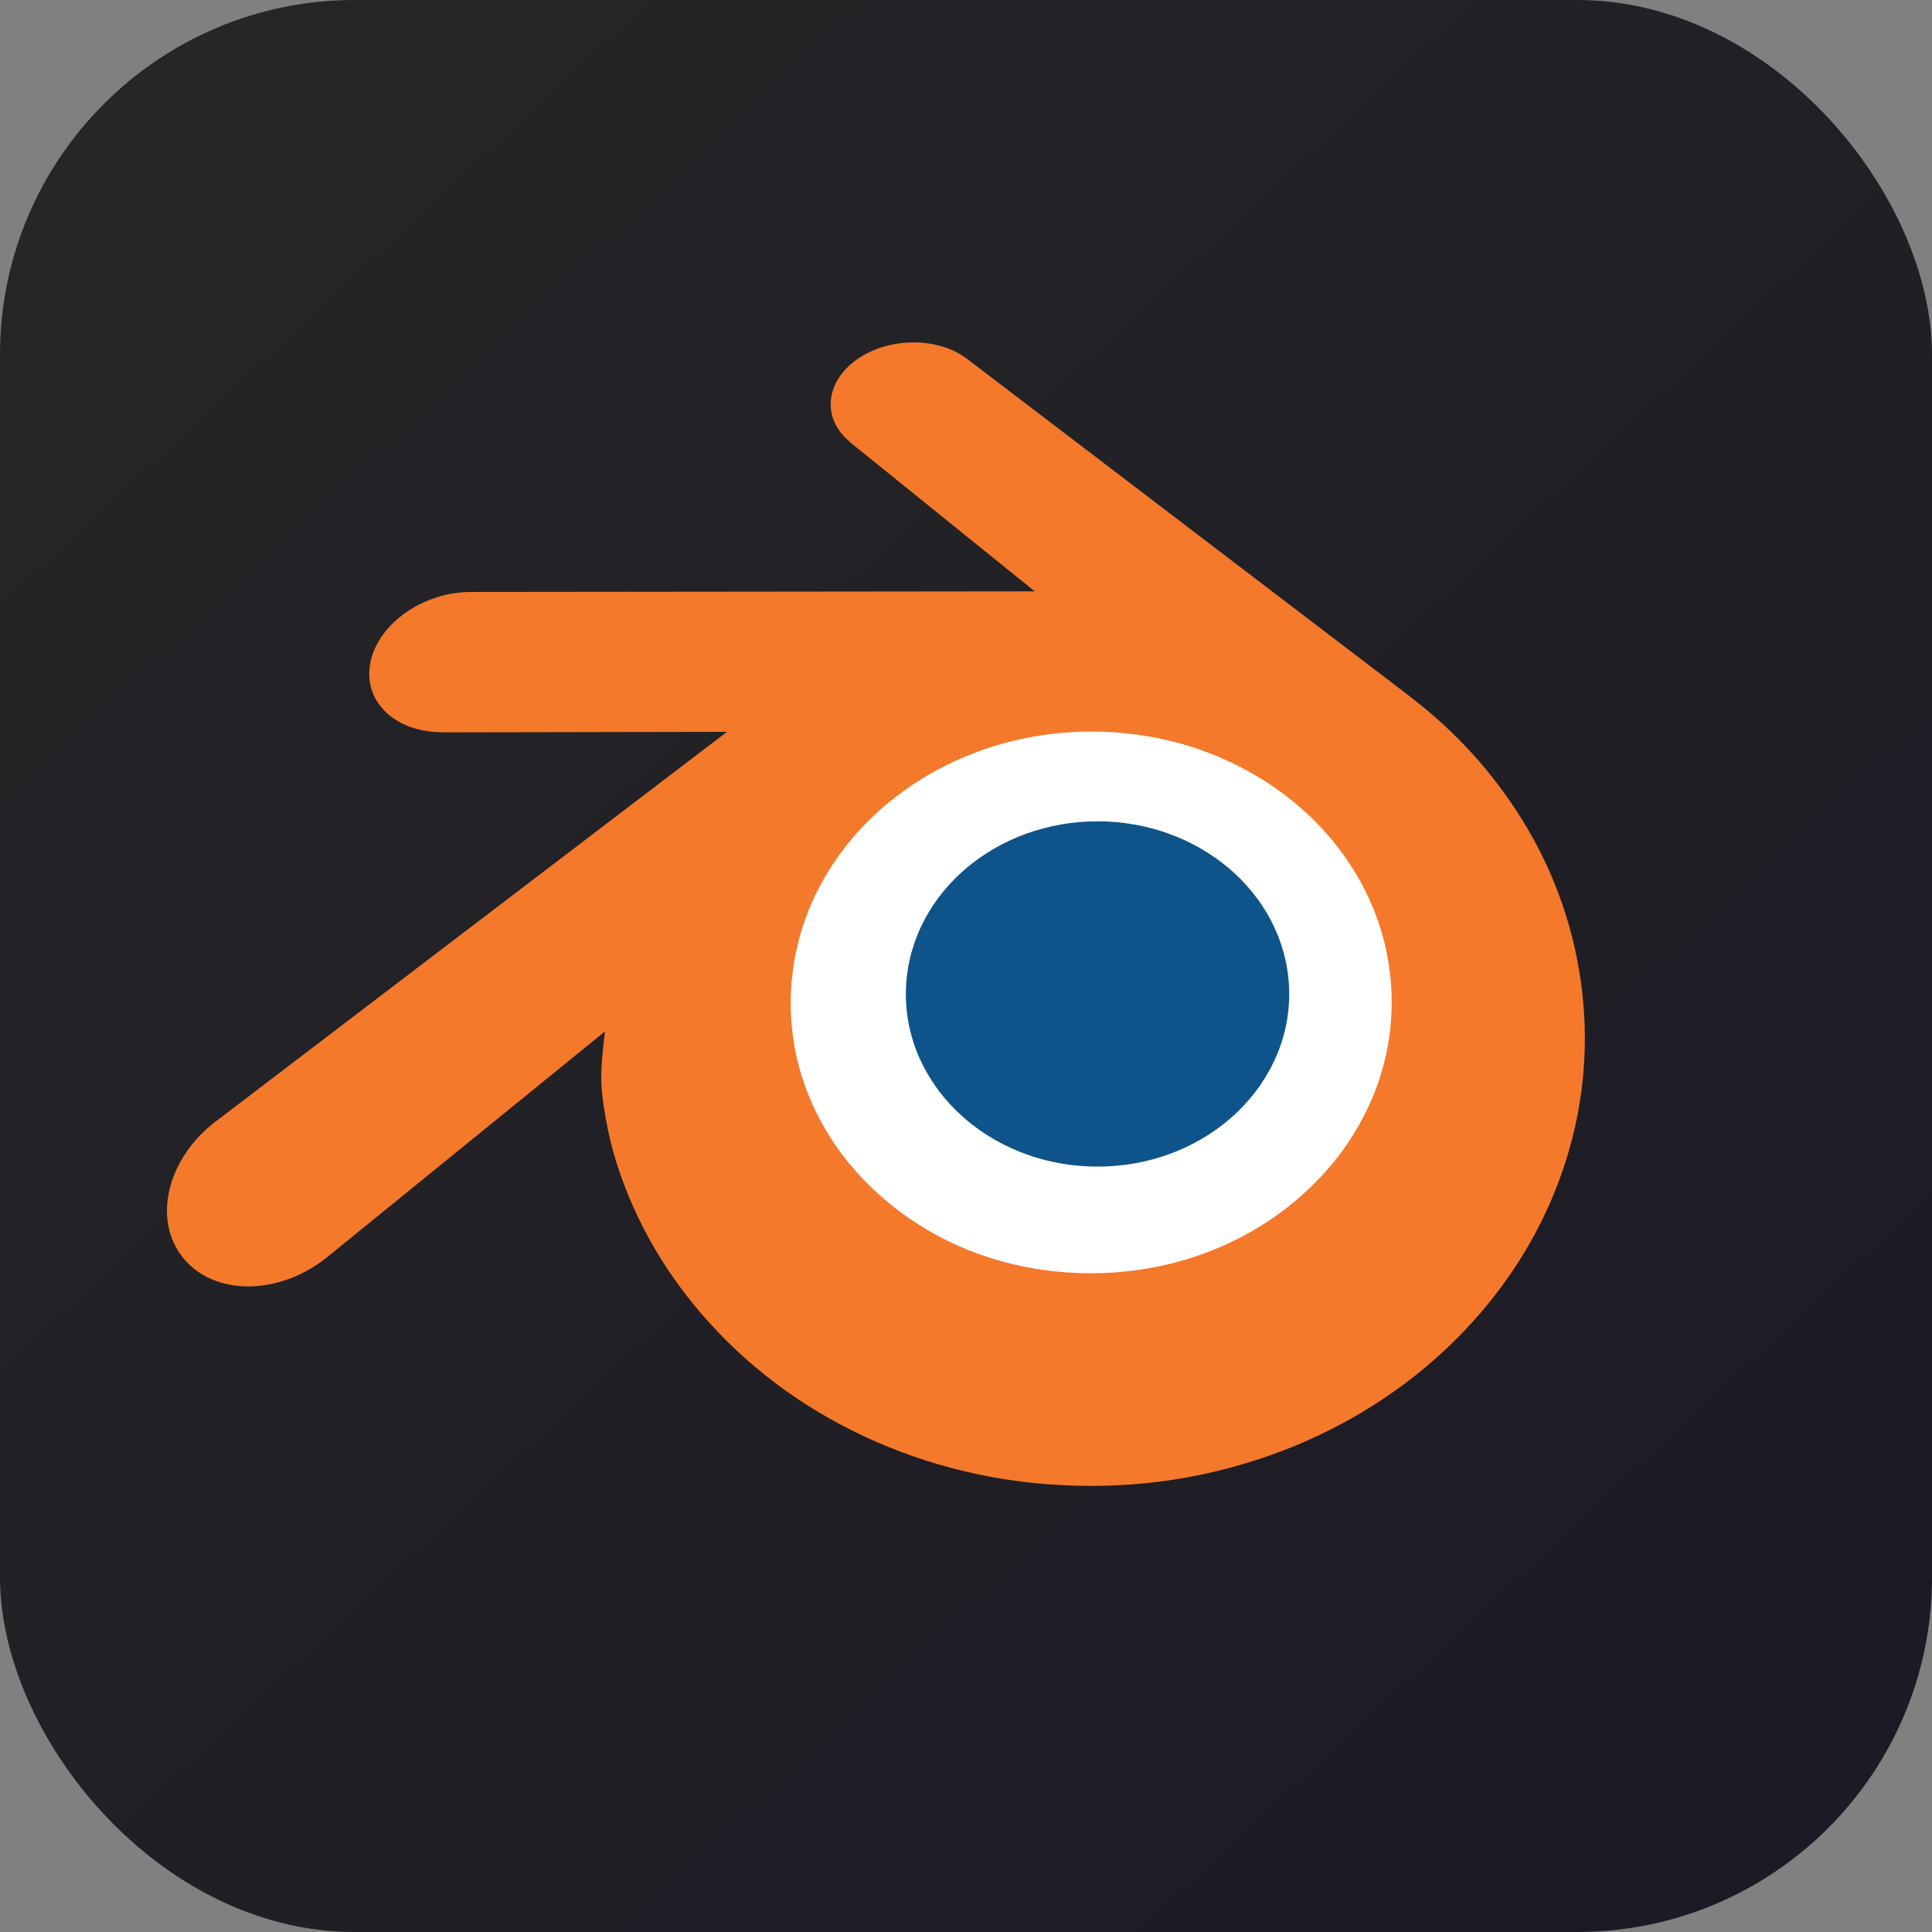
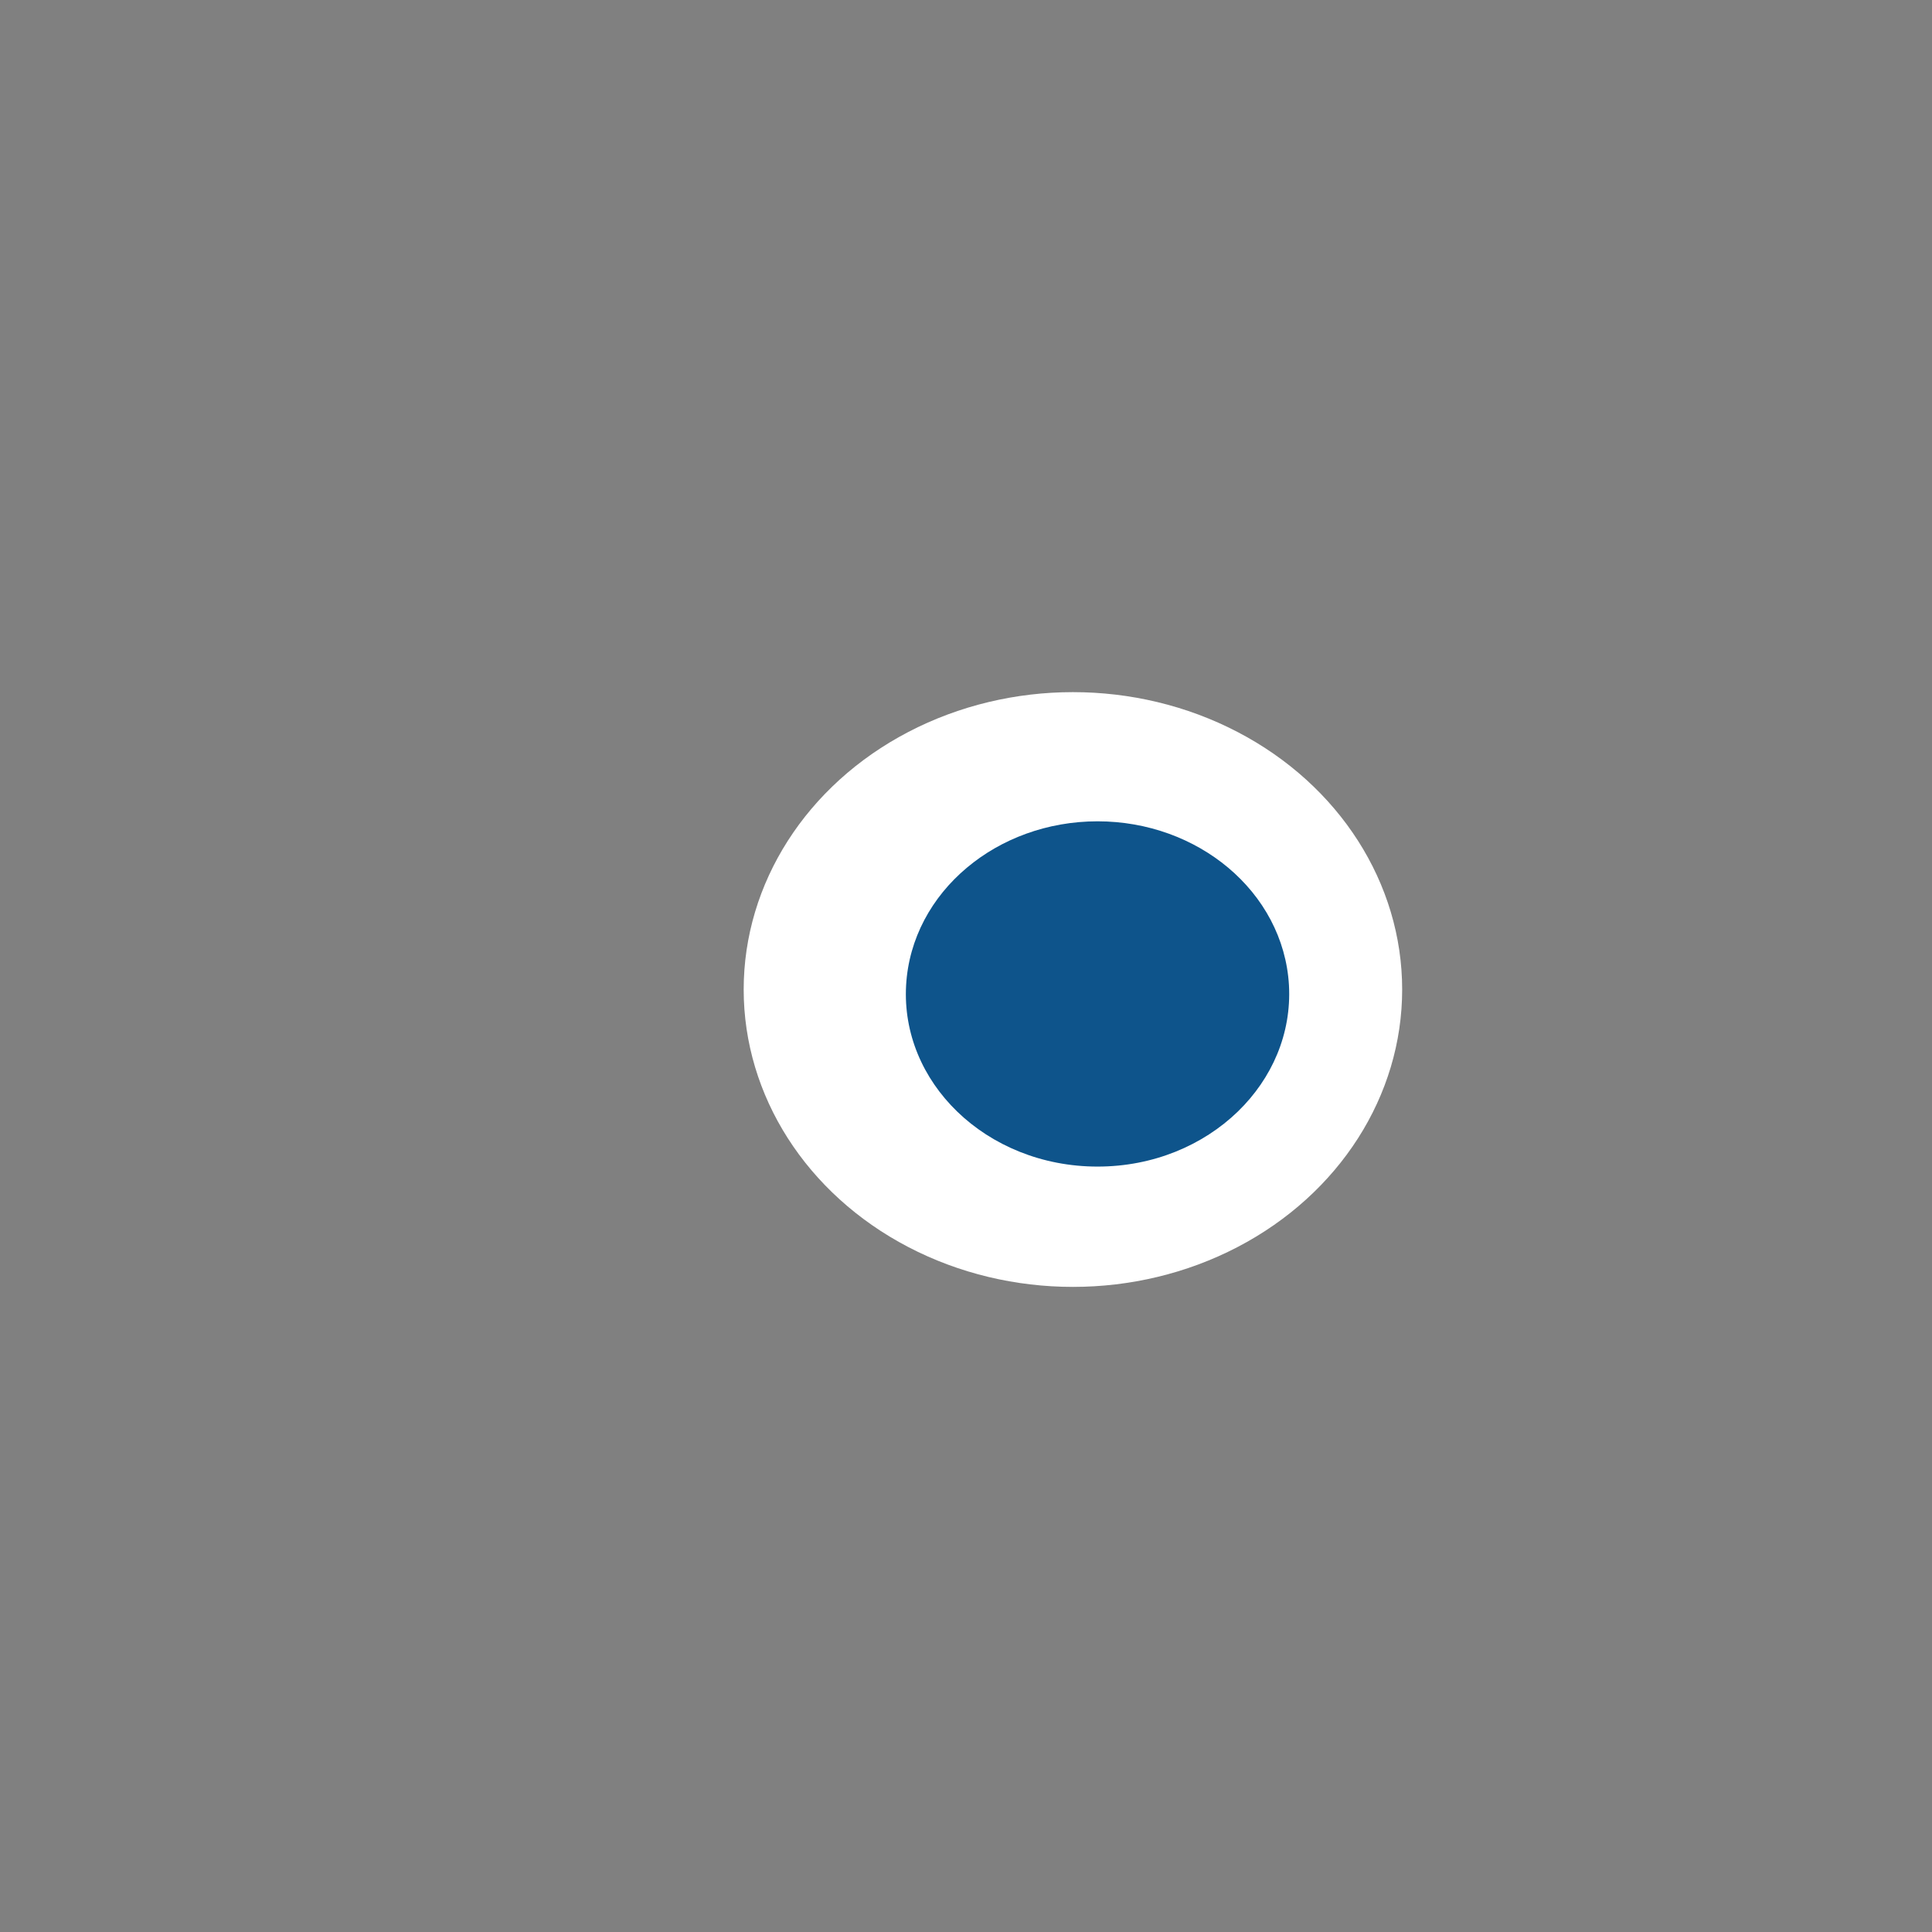
<svg xmlns="http://www.w3.org/2000/svg" width="512" height="512" viewBox="0 0 512 512" fill="none">
  <rect x="0" y="0" width="512" height="512" fill="#808080" stroke="none" />
-   <rect width="512" height="512" rx="94" fill="url(#paint0_linear_854_252)" />
  <ellipse cx="284.336" cy="262.232" rx="87.253" ry="78.809" fill="white" />
  <path d="M240.127 261.13C240.829 248.687 246.966 237.725 256.225 229.955C265.305 222.322 277.526 217.657 290.861 217.657C304.182 217.657 316.404 222.322 325.49 229.955C334.742 237.725 340.879 248.687 341.589 261.116C342.291 273.901 337.115 285.777 328.035 294.581C318.776 303.536 305.607 309.155 290.861 309.155C276.115 309.155 262.919 303.536 253.667 294.581C244.58 285.777 239.418 273.901 240.127 261.13Z" fill="#0E548B" />
-   <path d="M159.336 286.271C159.422 291.14 160.987 300.602 163.333 307.991C168.264 323.631 176.628 338.1 188.266 350.852C200.209 363.958 214.915 374.486 231.902 381.961C249.757 389.81 269.103 393.811 289.197 393.778C308.923 393.812 328.435 389.718 346.46 381.763C363.446 374.216 378.14 363.643 390.063 350.529C401.694 337.725 410.045 323.23 414.989 307.589C417.474 299.687 419.045 291.666 419.675 283.619C420.291 275.68 420.031 267.697 418.899 259.814C416.705 244.468 411.288 229.752 403 216.617C395.321 204.399 385.498 193.647 373.997 184.87L374.024 184.85L256.643 95.371C256.537 95.293 256.45 95.207 256.338 95.135C248.637 89.265 235.686 89.285 227.216 95.168C218.653 101.116 217.672 110.952 225.294 117.157L225.261 117.19L274.219 156.715L124.999 156.873H124.8C112.466 156.886 100.609 164.92 98.263 175.072C95.851 185.416 104.228 193.996 117.052 194.042L117.032 194.088L192.666 193.943L57.702 296.792L57.185 297.174C44.454 306.852 40.338 322.947 48.357 333.132C56.496 343.489 73.801 343.508 86.665 333.191L160.324 273.342C160.324 273.342 159.25 281.422 159.336 286.271ZM348.614 313.327C333.437 328.678 312.189 337.383 289.197 337.429C266.173 337.468 244.925 328.842 229.748 313.518C222.577 306.369 217.043 297.769 213.524 288.304C210.219 279.296 208.948 269.678 209.799 260.129C210.603 250.819 213.374 241.782 217.931 233.606C222.518 225.419 228.647 218.184 235.984 212.294C250.737 200.359 269.52 193.897 289.164 193.871C308.828 193.845 327.598 200.247 342.364 212.143C349.693 218.01 355.816 225.224 360.398 233.389C364.963 241.559 367.746 250.591 368.563 259.899C369.401 269.442 368.126 279.052 364.825 288.054C361.308 297.534 355.779 306.153 348.614 313.327Z" fill="#F4792B" />
  <defs>
    <linearGradient id="paint0_linear_854_252" x1="477" y1="484" x2="27" y2="2.55019e-05" gradientUnits="userSpaceOnUse">
      <stop stop-color="#1C1A24" />
      <stop offset="1" stop-color="#262628" />
    </linearGradient>
  </defs>
</svg>